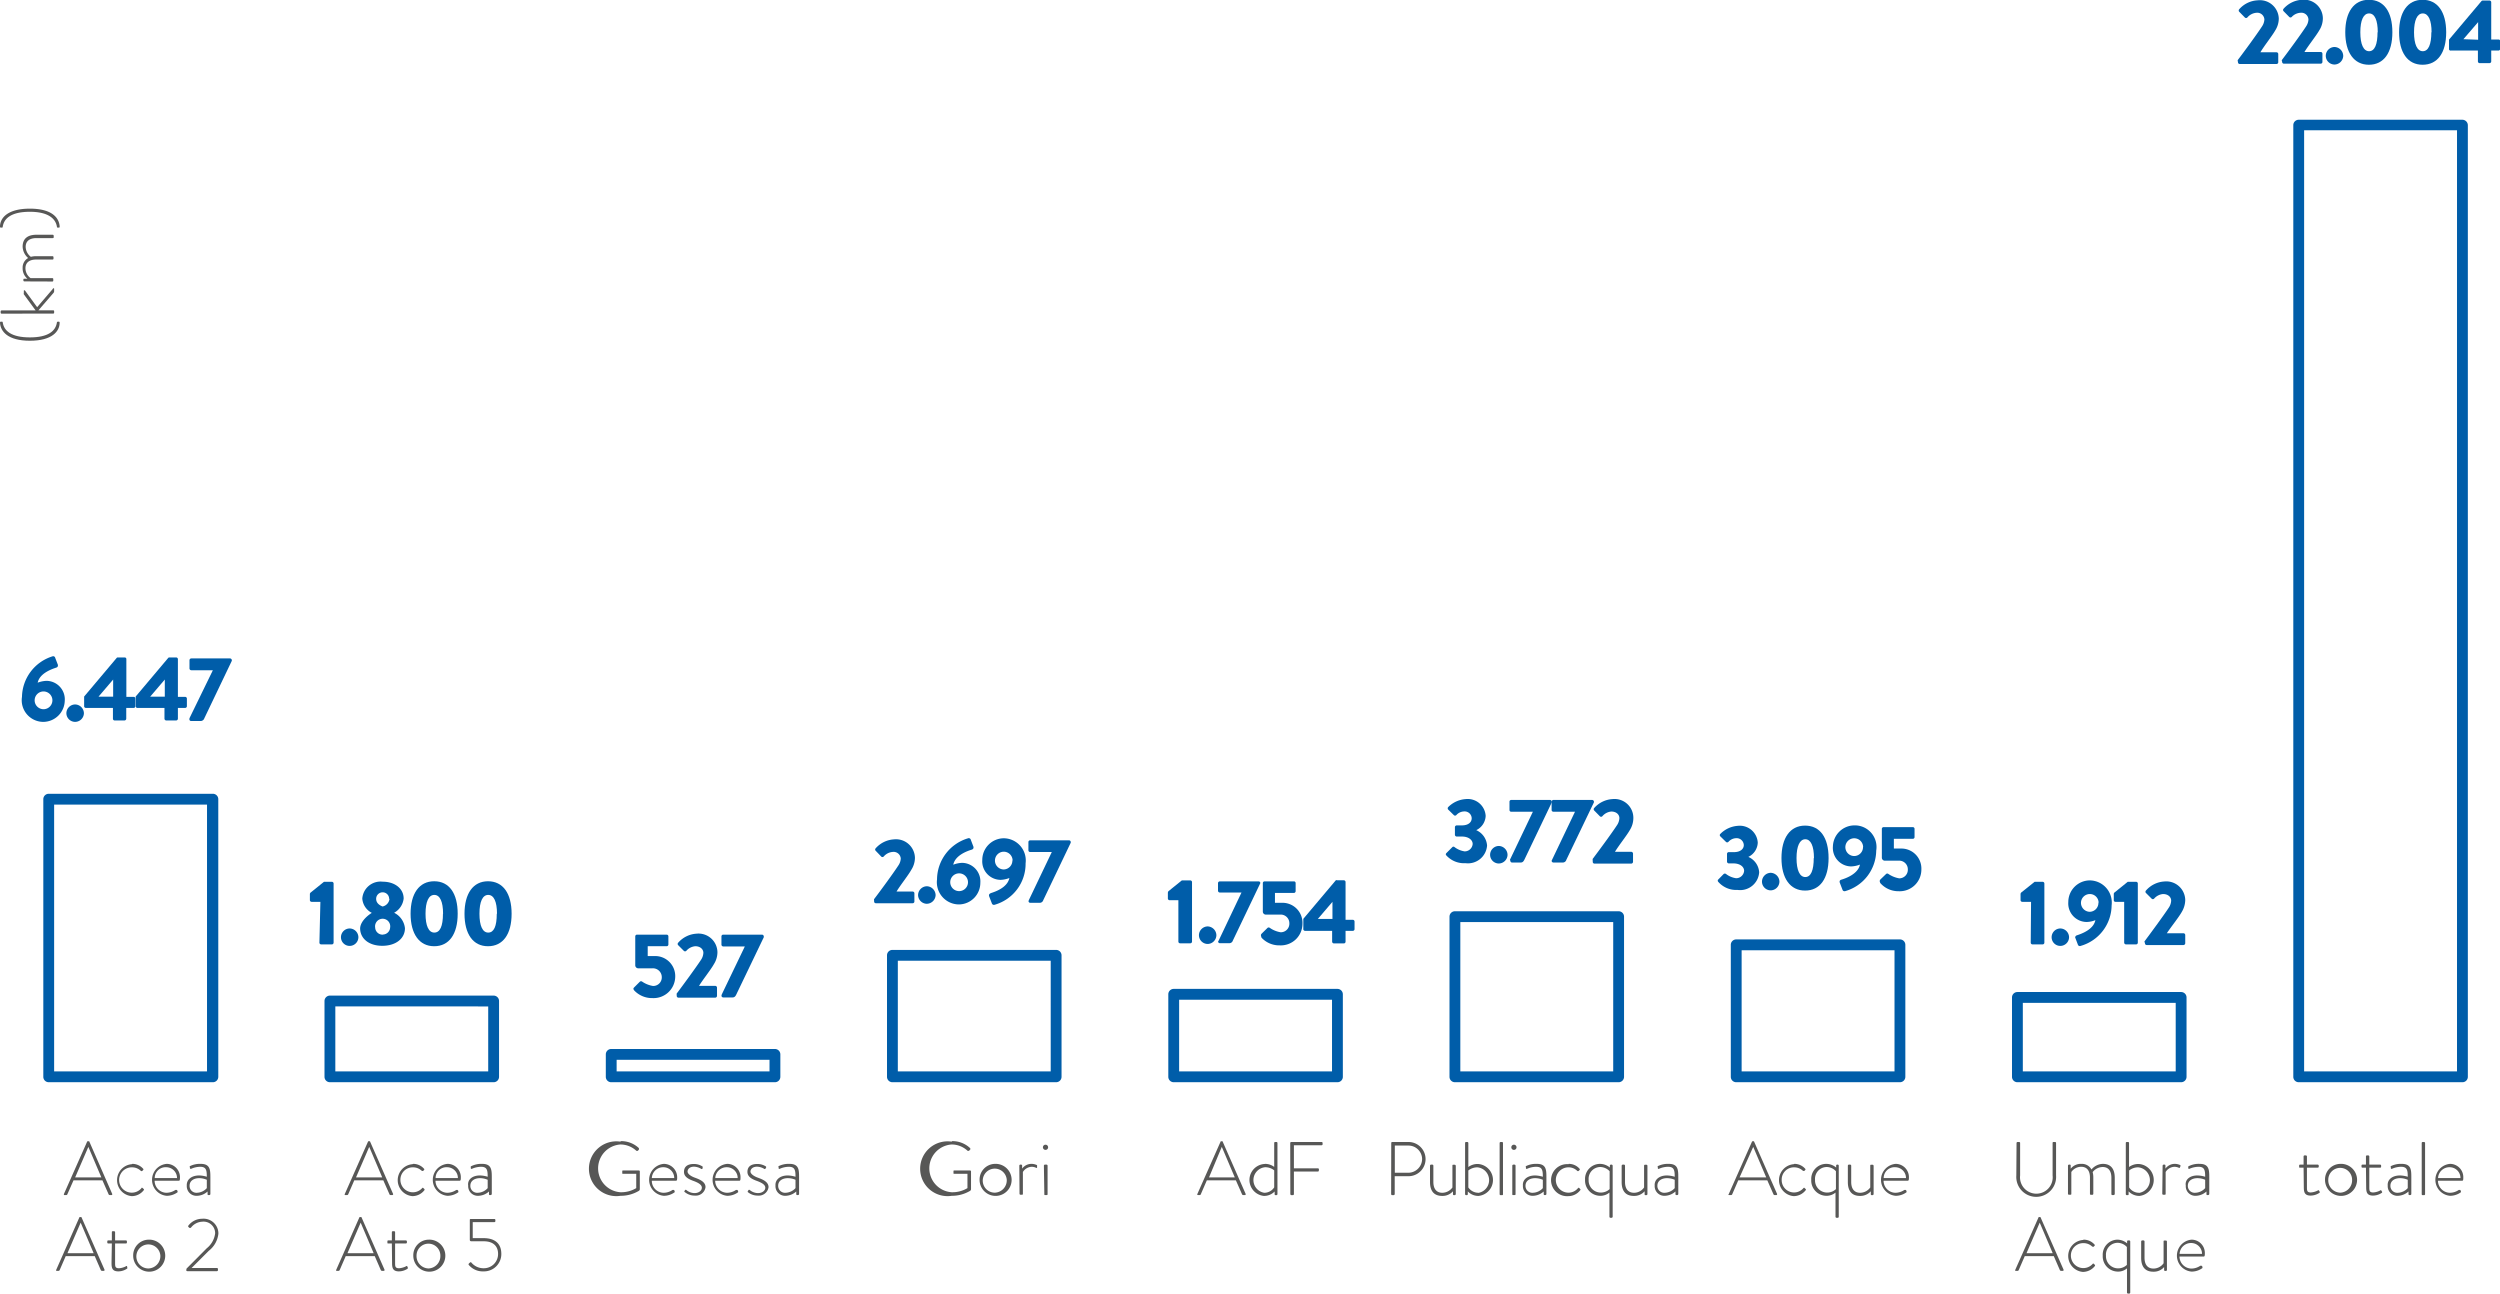
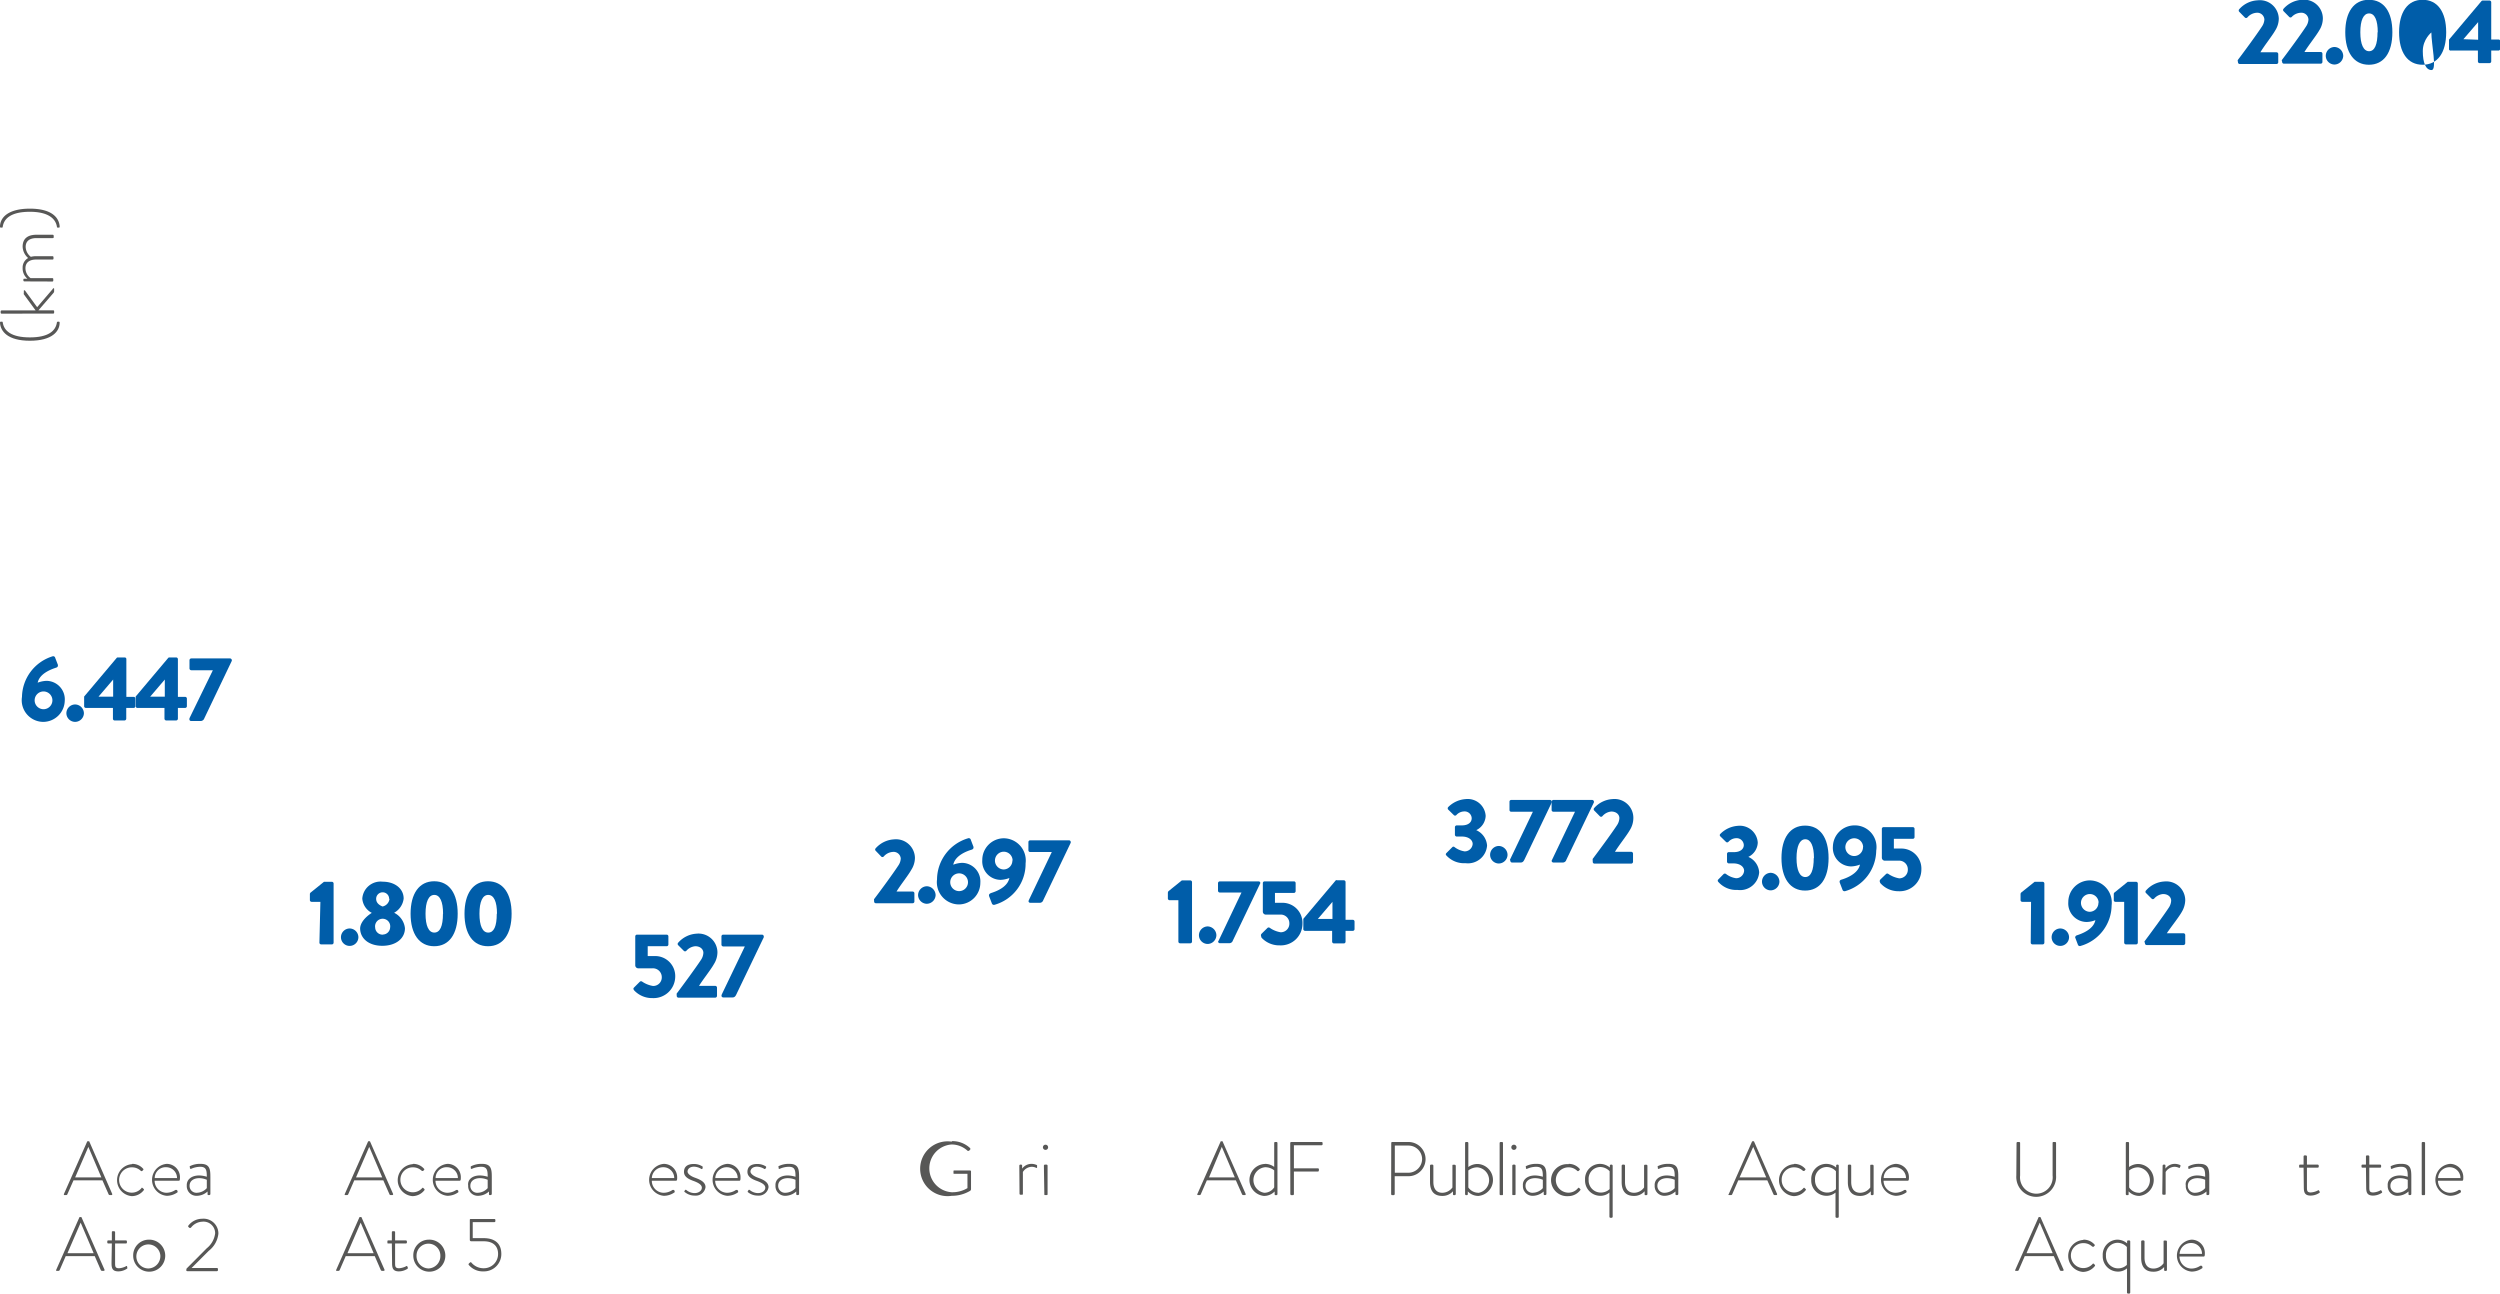
<svg xmlns="http://www.w3.org/2000/svg" viewBox="0 0 230.89 119.47">
  <defs>
    <style>.cls-1{isolation:isolate;}.cls-2{fill:#005da9;}.cls-3{fill:#575756;}</style>
  </defs>
  <title>Risorsa 1</title>
  <g id="Livello_2" data-name="Livello 2">
    <g id="Livello_1-2" data-name="Livello 1">
      <g class="cls-1">
        <path class="cls-2" d="M246.18,58.06a.19.19,0,0,1,.26.14l.25.65c0,.1,0,.2-.16.25-.4.13-1.53.52-1.71,1.39a2.55,2.55,0,0,1,.81-.17,1.71,1.71,0,0,1,1.69,1.85,2,2,0,0,1-1.95,1.94,2,2,0,0,1-2-2.31A4,4,0,0,1,246.18,58.06Zm-.82,4.88a.82.82,0,0,0,0-1.64.82.82,0,0,0,0,1.64Z" transform="translate(-241.34 2.56)" />
        <path class="cls-2" d="M248.27,62.5a.83.83,0,0,1,.82.81.82.82,0,0,1-.82.8.81.81,0,0,1-.8-.8A.82.82,0,0,1,248.27,62.5Z" transform="translate(-241.34 2.56)" />
        <path class="cls-2" d="M249.11,62.67v-.9l3-3.56a.14.14,0,0,1,.13-.05h.61a.15.15,0,0,1,.16.16V61.8h.67a.15.15,0,0,1,.16.16v.7a.15.15,0,0,1-.16.16H253v1a.17.17,0,0,1-.16.16h-.91a.16.16,0,0,1-.16-.16v-1h-2.49A.16.16,0,0,1,249.11,62.67Zm2.68-.89V60.2l-1.35,1.58Z" transform="translate(-241.34 2.56)" />
        <path class="cls-2" d="M253.87,62.67v-.9l3-3.56a.14.14,0,0,1,.13-.05h.61a.16.16,0,0,1,.16.16V61.8h.67a.16.16,0,0,1,.16.16v.7a.16.16,0,0,1-.16.16h-.67v1a.17.17,0,0,1-.16.16h-.91a.17.17,0,0,1-.17-.16v-1H254A.16.16,0,0,1,253.87,62.67Zm2.69-.89V60.2l-1.35,1.58Z" transform="translate(-241.34 2.56)" />
        <path class="cls-2" d="M258.84,63.77,261,59.34h-2a.17.17,0,0,1-.16-.16v-.77a.17.17,0,0,1,.16-.16h3.59a.17.17,0,0,1,.16.16v.06l-2.54,5.31a.36.36,0,0,1-.35.25H259a.16.16,0,0,1-.17-.16Z" transform="translate(-241.34 2.56)" />
        <path class="cls-2" d="M270.93,80.73h-.81a.16.16,0,0,1-.16-.16V80a.2.2,0,0,1,.06-.12l1.24-1H272a.16.16,0,0,1,.15.16v5.46a.16.16,0,0,1-.15.16h-1a.16.16,0,0,1-.16-.16Z" transform="translate(-241.34 2.56)" />
        <path class="cls-2" d="M273.63,83.19a.82.82,0,0,1,.81.81.81.81,0,0,1-.81.8.8.8,0,0,1-.8-.8A.81.81,0,0,1,273.63,83.19Z" transform="translate(-241.34 2.56)" />
        <path class="cls-2" d="M275.68,81.75v0a1.62,1.62,0,0,1-.88-1.32,1.69,1.69,0,0,1,1.89-1.56c1.08,0,1.93.61,1.93,1.56a1.72,1.72,0,0,1-.88,1.31v0a1.8,1.8,0,0,1,1,1.43c0,.93-.82,1.62-2.09,1.62s-2.05-.69-2.05-1.62C274.64,82.43,275.51,81.85,275.68,81.75Zm1,2a.68.68,0,0,0,.69-.64.7.7,0,1,0-1.38,0A.68.68,0,0,0,276.71,83.76Zm.6-3.3a.6.6,0,0,0-1.2,0c0,.31.19.55.59.71A.8.8,0,0,0,277.31,80.46Z" transform="translate(-241.34 2.56)" />
        <path class="cls-2" d="M279.26,81.83c0-1.86.79-3,2.18-3s2.17,1.12,2.17,3-.79,3-2.17,3S279.26,83.69,279.26,81.83Zm3,0c0-1.12-.29-1.74-.81-1.74s-.81.62-.81,1.74.29,1.74.81,1.74S282.25,83,282.25,81.83Z" transform="translate(-241.34 2.56)" />
        <path class="cls-2" d="M284.24,81.83c0-1.86.79-3,2.17-3s2.18,1.12,2.18,3-.79,3-2.18,3S284.24,83.69,284.24,81.83Zm3,0c0-1.12-.29-1.74-.81-1.74s-.81.62-.81,1.74.29,1.74.81,1.74S287.22,83,287.22,81.83Z" transform="translate(-241.34 2.56)" />
        <path class="cls-2" d="M299.91,88.63l.53-.53a.17.17,0,0,1,.21,0,2.46,2.46,0,0,0,1,.4.79.79,0,0,0,.81-.8.82.82,0,0,0-.88-.83h-1.31a.28.28,0,0,1-.26-.3V83.92a.16.16,0,0,1,.16-.16h2.74a.16.16,0,0,1,.16.16v.75a.16.16,0,0,1-.16.16h-1.75v.91h.6a1.85,1.85,0,0,1,1.94,1.94,2,2,0,0,1-2.1,1.94,2.26,2.26,0,0,1-1.68-.7C299.82,88.79,299.81,88.73,299.91,88.63Z" transform="translate(-241.34 2.56)" />
        <path class="cls-2" d="M303.83,89.21c.49-.65,1.75-2.36,2.25-3.12a1.26,1.26,0,0,0,.22-.65c0-.32-.27-.61-.75-.61a1.23,1.23,0,0,0-.82.42.16.16,0,0,1-.24,0l-.52-.52a.16.16,0,0,1,0-.22,2.44,2.44,0,0,1,1.7-.84,1.75,1.75,0,0,1,1.93,1.72,2.08,2.08,0,0,1-.33,1.1c-.27.49-1,1.4-1.37,2h1.5a.17.17,0,0,1,.16.16v.77a.17.17,0,0,1-.16.16H304a.16.16,0,0,1-.16-.16Z" transform="translate(-241.34 2.56)" />
        <path class="cls-2" d="M308,89.28l2.13-4.43h-2a.17.17,0,0,1-.16-.17v-.76a.16.16,0,0,1,.16-.16h3.58a.17.17,0,0,1,.17.16V84l-2.55,5.31c-.1.21-.22.25-.34.25h-.85a.17.17,0,0,1-.17-.16Z" transform="translate(-241.34 2.56)" />
        <path class="cls-2" d="M322.06,80.49c.49-.64,1.75-2.35,2.25-3.12a1.23,1.23,0,0,0,.22-.64.66.66,0,0,0-.74-.61,1.21,1.21,0,0,0-.83.42.16.16,0,0,1-.24,0l-.51-.53a.16.16,0,0,1,0-.22,2.45,2.45,0,0,1,1.7-.83,1.75,1.75,0,0,1,1.93,1.72,2.09,2.09,0,0,1-.34,1.1c-.27.49-1,1.4-1.36,2h1.49a.16.16,0,0,1,.16.16v.76a.16.16,0,0,1-.16.16h-3.4a.16.16,0,0,1-.16-.16Z" transform="translate(-241.34 2.56)" />
        <path class="cls-2" d="M326.93,79.29a.84.84,0,0,1,.82.82.83.83,0,0,1-.82.8.82.82,0,0,1-.8-.8A.83.83,0,0,1,326.93,79.29Z" transform="translate(-241.34 2.56)" />
        <path class="cls-2" d="M330.75,74.86A.19.19,0,0,1,331,75l.25.66c0,.1,0,.19-.16.25-.4.12-1.53.51-1.71,1.39a2.55,2.55,0,0,1,.8-.17,1.71,1.71,0,0,1,1.7,1.84,2,2,0,0,1-1.95,2,2.05,2.05,0,0,1-2.05-2.31A4,4,0,0,1,330.75,74.86Zm-.83,4.88a.82.82,0,0,0,0-1.64.82.82,0,0,0,0,1.64Z" transform="translate(-241.34 2.56)" />
        <path class="cls-2" d="M332.86,79.92c.39-.12,1.53-.51,1.7-1.39a2.49,2.49,0,0,1-.8.17,1.71,1.71,0,0,1-1.7-1.84,2,2,0,0,1,1.95-2,2.05,2.05,0,0,1,2.05,2.31A3.93,3.93,0,0,1,333.2,81a.2.2,0,0,1-.26-.14l-.25-.65C332.66,80.07,332.69,80,332.86,79.92Zm2-3a.82.82,0,0,0-.81-.82.82.82,0,1,0,0,1.64A.82.82,0,0,0,334.84,76.9Z" transform="translate(-241.34 2.56)" />
        <path class="cls-2" d="M336.36,80.57l2.12-4.44h-2a.16.16,0,0,1-.16-.16v-.76a.16.16,0,0,1,.16-.16h3.59a.16.16,0,0,1,.16.16v.06l-2.54,5.31a.34.34,0,0,1-.35.24h-.84a.16.16,0,0,1-.17-.16Z" transform="translate(-241.34 2.56)" />
        <path class="cls-2" d="M350.17,80.58h-.82a.16.16,0,0,1-.15-.16v-.54a.35.35,0,0,1,.05-.13l1.24-1h.78a.16.16,0,0,1,.16.16V84.4a.16.16,0,0,1-.16.16h-.94a.16.16,0,0,1-.16-.16Z" transform="translate(-241.34 2.56)" />
        <path class="cls-2" d="M352.86,83a.83.83,0,0,1,.82.82.82.82,0,0,1-.82.8.81.81,0,0,1-.79-.8A.82.82,0,0,1,352.86,83Z" transform="translate(-241.34 2.56)" />
        <path class="cls-2" d="M353.89,84.31,356,79.87h-2a.17.17,0,0,1-.17-.16V79a.17.17,0,0,1,.17-.16h3.58a.16.16,0,0,1,.16.16V79l-2.54,5.31a.34.34,0,0,1-.35.24h-.84a.16.16,0,0,1-.17-.16Z" transform="translate(-241.34 2.56)" />
        <path class="cls-2" d="M357.87,83.66l.54-.53a.17.17,0,0,1,.2,0,2.43,2.43,0,0,0,1,.41.79.79,0,0,0,.81-.81.8.8,0,0,0-.88-.82h-1.31a.28.28,0,0,1-.26-.3V79a.16.16,0,0,1,.16-.16h2.74A.16.16,0,0,1,361,79v.74a.17.17,0,0,1-.16.17h-1.75v.91h.6a1.85,1.85,0,0,1,1.94,1.93,2,2,0,0,1-2.1,2,2.22,2.22,0,0,1-1.68-.71C357.78,83.82,357.77,83.76,357.87,83.66Z" transform="translate(-241.34 2.56)" />
        <path class="cls-2" d="M361.71,83.2v-.9l3-3.56a.16.16,0,0,1,.13,0h.61a.16.16,0,0,1,.16.16v3.49h.67a.16.16,0,0,1,.16.15v.71a.16.16,0,0,1-.16.16h-.67v1a.16.16,0,0,1-.16.16h-.91a.17.17,0,0,1-.17-.16v-1h-2.49A.17.17,0,0,1,361.71,83.2Zm2.69-.89V80.73l-1.35,1.58Z" transform="translate(-241.34 2.56)" />
        <path class="cls-2" d="M374.93,76.22l.54-.54a.14.14,0,0,1,.21,0,2.06,2.06,0,0,0,.93.39.74.74,0,0,0,.74-.68c0-.38-.38-.69-1-.69h-.47a.17.17,0,0,1-.17-.16v-.71a.17.17,0,0,1,.17-.16h.47c.6,0,.91-.29.91-.66a.65.65,0,0,0-.68-.63,1,1,0,0,0-.74.34.16.16,0,0,1-.23,0l-.52-.51a.17.17,0,0,1,0-.23,2.52,2.52,0,0,1,1.63-.74,1.66,1.66,0,0,1,1.83,1.55,1.53,1.53,0,0,1-.87,1.32v0a1.68,1.68,0,0,1,1,1.42,1.77,1.77,0,0,1-2,1.63,2.2,2.2,0,0,1-1.8-.76A.17.17,0,0,1,374.93,76.22Z" transform="translate(-241.34 2.56)" />
        <path class="cls-2" d="M379.76,75.57a.83.83,0,0,1,.81.82.82.82,0,0,1-.81.8.81.81,0,0,1-.8-.8A.82.82,0,0,1,379.76,75.57Z" transform="translate(-241.34 2.56)" />
        <path class="cls-2" d="M380.79,76.85l2.12-4.44h-2a.16.16,0,0,1-.16-.16v-.77a.16.16,0,0,1,.16-.16h3.59a.17.17,0,0,1,.16.16v.06l-2.54,5.31c-.11.22-.22.25-.35.25H381a.16.16,0,0,1-.17-.16Z" transform="translate(-241.34 2.56)" />
        <path class="cls-2" d="M384.68,76.85l2.12-4.44h-2a.17.17,0,0,1-.16-.16v-.77a.17.17,0,0,1,.16-.16h3.59a.17.17,0,0,1,.16.16v.06L386,76.85a.34.34,0,0,1-.35.25h-.84a.17.17,0,0,1-.17-.16Z" transform="translate(-241.34 2.56)" />
        <path class="cls-2" d="M388.43,76.77c.49-.65,1.75-2.35,2.25-3.12a1.26,1.26,0,0,0,.22-.65c0-.32-.27-.61-.75-.61a1.22,1.22,0,0,0-.82.43.16.16,0,0,1-.24,0l-.52-.53a.16.16,0,0,1,0-.22,2.45,2.45,0,0,1,1.7-.83A1.74,1.74,0,0,1,392.19,73a2.11,2.11,0,0,1-.33,1.11c-.27.48-1,1.39-1.37,2H392a.17.17,0,0,1,.16.17v.76a.17.17,0,0,1-.16.16h-3.4a.16.16,0,0,1-.16-.16Z" transform="translate(-241.34 2.56)" />
        <path class="cls-2" d="M400,78.7l.53-.54a.17.17,0,0,1,.22,0,2,2,0,0,0,.93.39.74.74,0,0,0,.74-.68c0-.38-.38-.69-1-.69H401a.17.17,0,0,1-.16-.16V76.3a.16.16,0,0,1,.16-.16h.48c.59,0,.91-.29.91-.65a.66.66,0,0,0-.68-.64,1,1,0,0,0-.74.34.16.16,0,0,1-.23,0l-.52-.51a.15.15,0,0,1,0-.22,2.51,2.51,0,0,1,1.63-.75,1.66,1.66,0,0,1,1.83,1.55,1.53,1.53,0,0,1-.87,1.32v0a1.67,1.67,0,0,1,1,1.42,1.76,1.76,0,0,1-2,1.63,2.2,2.2,0,0,1-1.79-.76A.17.17,0,0,1,400,78.7Z" transform="translate(-241.34 2.56)" />
        <path class="cls-2" d="M404.87,78.05a.83.83,0,0,1,.81.82.82.82,0,0,1-.81.8.81.81,0,0,1-.8-.8A.82.82,0,0,1,404.87,78.05Z" transform="translate(-241.34 2.56)" />
        <path class="cls-2" d="M405.87,76.69c0-1.86.79-3,2.18-3s2.17,1.11,2.17,3-.79,3-2.17,3S405.87,78.56,405.87,76.69Zm3,0c0-1.11-.29-1.74-.8-1.74s-.81.63-.81,1.74.29,1.75.81,1.75S408.85,77.82,408.85,76.69Z" transform="translate(-241.34 2.56)" />
        <path class="cls-2" d="M411.41,78.68c.4-.12,1.53-.52,1.71-1.39a2.55,2.55,0,0,1-.81.17,1.71,1.71,0,0,1-1.69-1.85,2,2,0,0,1,1.95-1.94A2,2,0,0,1,414.62,76a3.94,3.94,0,0,1-2.86,3.74.2.2,0,0,1-.26-.14l-.25-.65C411.22,78.83,411.24,78.73,411.41,78.68Zm2-3a.82.82,0,1,0-.82.82A.82.82,0,0,0,413.4,75.66Z" transform="translate(-241.34 2.56)" />
        <path class="cls-2" d="M415,78.67l.54-.52a.17.17,0,0,1,.2,0,2.49,2.49,0,0,0,1,.41.79.79,0,0,0,.8-.81.8.8,0,0,0-.87-.82H415.4a.28.28,0,0,1-.26-.3V74a.16.16,0,0,1,.16-.17H418a.16.16,0,0,1,.16.17v.74a.16.16,0,0,1-.16.17h-1.75v.9h.61a1.85,1.85,0,0,1,1.93,1.94,2,2,0,0,1-2.1,2A2.22,2.22,0,0,1,415,79C414.93,78.84,414.92,78.78,415,78.67Z" transform="translate(-241.34 2.56)" />
        <path class="cls-2" d="M428.92,80.73h-.81a.16.16,0,0,1-.16-.16V80a.26.26,0,0,1,.05-.12l1.25-1H430a.16.16,0,0,1,.15.16v5.46a.16.16,0,0,1-.15.16h-.95a.16.16,0,0,1-.16-.16Z" transform="translate(-241.34 2.56)" />
        <path class="cls-2" d="M431.62,83.19a.82.82,0,0,1,.81.81.81.81,0,0,1-.81.8.8.8,0,0,1-.8-.8A.81.81,0,0,1,431.62,83.19Z" transform="translate(-241.34 2.56)" />
        <path class="cls-2" d="M433.16,83.82c.39-.13,1.53-.52,1.7-1.4a2.25,2.25,0,0,1-.8.17,1.71,1.71,0,0,1-1.7-1.84,2,2,0,0,1,1.95-2,2.05,2.05,0,0,1,2.05,2.31,3.93,3.93,0,0,1-2.86,3.74.19.19,0,0,1-.26-.13l-.25-.66C433,84,433,83.87,433.16,83.82Zm2-3a.81.81,0,0,0-.81-.81.82.82,0,0,0-.82.81.83.83,0,0,0,.82.83A.82.82,0,0,0,435.14,80.79Z" transform="translate(-241.34 2.56)" />
        <path class="cls-2" d="M437.52,80.73h-.81a.15.15,0,0,1-.15-.16V80a.18.18,0,0,1,.05-.12l1.24-1h.78a.16.16,0,0,1,.15.16v5.46a.16.16,0,0,1-.15.16h-.94a.17.17,0,0,1-.17-.16Z" transform="translate(-241.34 2.56)" />
        <path class="cls-2" d="M439.39,84.39c.49-.65,1.75-2.36,2.25-3.12a1.26,1.26,0,0,0,.22-.65c0-.32-.27-.61-.75-.61a1.23,1.23,0,0,0-.82.42.16.16,0,0,1-.24,0l-.52-.52a.16.16,0,0,1,0-.22,2.44,2.44,0,0,1,1.7-.84,1.75,1.75,0,0,1,1.93,1.72,2.21,2.21,0,0,1-.33,1.11c-.27.48-1,1.39-1.37,1.95H443a.17.17,0,0,1,.16.16v.77a.17.17,0,0,1-.16.16h-3.4a.16.16,0,0,1-.16-.16Z" transform="translate(-241.34 2.56)" />
        <path class="cls-2" d="M448,3c.49-.64,1.75-2.35,2.25-3.12a1.26,1.26,0,0,0,.22-.64.66.66,0,0,0-.74-.62,1.22,1.22,0,0,0-.83.43.16.16,0,0,1-.24,0l-.52-.53a.17.17,0,0,1,0-.22,2.42,2.42,0,0,1,1.7-.83A1.75,1.75,0,0,1,451.8-.83a2.09,2.09,0,0,1-.34,1.1c-.27.48-1,1.39-1.36,2h1.49a.16.16,0,0,1,.16.16v.76a.16.16,0,0,1-.16.16h-3.4a.16.16,0,0,1-.16-.16Z" transform="translate(-241.34 2.56)" />
        <path class="cls-2" d="M452.07,3c.49-.64,1.75-2.35,2.25-3.12a1.26,1.26,0,0,0,.22-.64.66.66,0,0,0-.75-.62A1.2,1.2,0,0,0,453-1a.16.16,0,0,1-.24,0l-.52-.53a.16.16,0,0,1,0-.22,2.45,2.45,0,0,1,1.7-.83,1.74,1.74,0,0,1,1.93,1.72,2.08,2.08,0,0,1-.33,1.1c-.27.48-1,1.39-1.37,2h1.5a.16.16,0,0,1,.16.16v.76a.16.16,0,0,1-.16.16h-3.4a.16.16,0,0,1-.16-.16Z" transform="translate(-241.34 2.56)" />
        <path class="cls-2" d="M456.94,1.78a.83.83,0,0,1,.81.82.82.82,0,0,1-.81.8.81.81,0,0,1-.8-.8A.82.82,0,0,1,456.94,1.78Z" transform="translate(-241.34 2.56)" />
        <path class="cls-2" d="M457.94.42c0-1.86.79-3,2.18-3s2.17,1.11,2.17,3-.79,3-2.17,3S457.94,2.28,457.94.42Zm3,0c0-1.11-.28-1.74-.8-1.74s-.81.63-.81,1.74.29,1.75.81,1.75S460.92,1.54,460.92.42Z" transform="translate(-241.34 2.56)" />
-         <path class="cls-2" d="M462.91.42c0-1.86.79-3,2.17-3s2.18,1.11,2.18,3-.79,3-2.18,3S462.91,2.28,462.91.42Zm3,0c0-1.11-.29-1.74-.81-1.74s-.81.63-.81,1.74.29,1.75.81,1.75S465.89,1.54,465.89.42Z" transform="translate(-241.34 2.56)" />
+         <path class="cls-2" d="M462.91.42c0-1.86.79-3,2.17-3s2.18,1.11,2.18,3-.79,3-2.18,3S462.91,2.28,462.91.42Zm3,0s-.81.63-.81,1.74.29,1.75.81,1.75S465.89,1.54,465.89.42Z" transform="translate(-241.34 2.56)" />
        <path class="cls-2" d="M467.52,2v-.9l3-3.56a.15.15,0,0,1,.12-.05h.62a.16.16,0,0,1,.16.16V1.09h.67a.15.15,0,0,1,.16.15v.7a.17.17,0,0,1-.16.17h-.67v1a.16.16,0,0,1-.16.16h-.91a.16.16,0,0,1-.16-.16v-1h-2.49A.16.16,0,0,1,467.52,2Zm2.69-.89V-.52l-1.36,1.58Z" transform="translate(-241.34 2.56)" />
        <path class="cls-3" d="M247.24,107.72l2.16-4.87a.09.09,0,0,1,.08,0h0a.11.11,0,0,1,.1,0l2.13,4.87s0,.09-.06.09h-.18a.11.11,0,0,1-.1-.07l-.57-1.29h-2.67l-.57,1.29a.1.1,0,0,1-.09.07h-.2S247.22,107.78,247.24,107.72Zm3.46-1.54-1.2-2.82h0l-1.22,2.82Z" transform="translate(-241.34 2.56)" />
        <path class="cls-3" d="M253.56,104.93a1.33,1.33,0,0,1,1,.45.08.08,0,0,1,0,.12l-.07.07a.1.1,0,0,1-.15,0,1.16,1.16,0,0,0-.81-.32,1.17,1.17,0,1,0,.87,1.93c0-.06.09-.06.13,0l.08.07a.08.08,0,0,1,0,.12,1.4,1.4,0,0,1-1.1.54,1.48,1.48,0,0,1,0-2.95Z" transform="translate(-241.34 2.56)" />
        <path class="cls-3" d="M256.69,104.93a1.23,1.23,0,0,1,1.27,1.29c0,.11,0,.27-.1.27h-2.24a1.11,1.11,0,0,0,1.09,1.11,1.53,1.53,0,0,0,.83-.26c.06,0,.09,0,.13,0l.07.09s0,.07,0,.12a1.69,1.69,0,0,1-1,.33,1.48,1.48,0,0,1,0-2.95Zm1,1.31a1,1,0,0,0-1-1,1,1,0,0,0-1.06,1Z" transform="translate(-241.34 2.56)" />
        <path class="cls-3" d="M259.74,106a2.55,2.55,0,0,1,.7.12c0-.61-.06-.92-.61-.92a2.06,2.06,0,0,0-.84.19c-.06,0-.09,0-.11-.06l0-.08a.08.08,0,0,1,0-.11,2.09,2.09,0,0,1,1-.21c.85,0,.89.52.89,1.23v1.55a.1.1,0,0,1-.09.1h-.09c-.05,0-.07,0-.08-.08l0-.25a1.49,1.49,0,0,1-1,.4.89.89,0,0,1-.92-.94C258.56,106.4,259,106,259.74,106Zm-.23,1.6a1.28,1.28,0,0,0,.93-.43v-.77a1.82,1.82,0,0,0-.7-.15c-.53,0-.89.27-.89.69A.63.63,0,0,0,259.51,107.6Z" transform="translate(-241.34 2.56)" />
        <path class="cls-3" d="M246.53,114.72l2.15-4.87a.11.11,0,0,1,.09,0h0a.1.1,0,0,1,.09,0l2.14,4.87s0,.09-.07.09h-.18a.13.13,0,0,1-.1-.07l-.56-1.29h-2.68l-.56,1.29a.11.11,0,0,1-.1.07h-.19C246.53,114.81,246.51,114.78,246.53,114.72Zm3.46-1.54-1.2-2.82h0l-1.22,2.82Z" transform="translate(-241.34 2.56)" />
        <path class="cls-3" d="M251.67,112.28h-.33a.08.08,0,0,1-.09-.09v-.12a.08.08,0,0,1,.09-.07h.33v-.76a.08.08,0,0,1,.09-.09h.12a.1.1,0,0,1,.09.09V112h1a.09.09,0,0,1,.09.1v.09a.08.08,0,0,1-.09.09h-1v1.78c0,.33,0,.51.36.51a1.59,1.59,0,0,0,.64-.18.07.07,0,0,1,.11,0l0,.09a.08.08,0,0,1,0,.12,1.43,1.43,0,0,1-.81.26c-.59,0-.63-.35-.63-.8Z" transform="translate(-241.34 2.56)" />
        <path class="cls-3" d="M255.05,111.93a1.48,1.48,0,1,1-1.41,1.47A1.45,1.45,0,0,1,255.05,111.93Zm0,2.66a1.14,1.14,0,0,0,1.1-1.19,1.11,1.11,0,1,0-1.1,1.19Z" transform="translate(-241.34 2.56)" />
        <path class="cls-3" d="M258.57,114.6l1.86-1.87a2.1,2.1,0,0,0,.78-1.38,1.07,1.07,0,0,0-1.18-1.08,1.39,1.39,0,0,0-1.06.56c-.05,0-.09.06-.14,0l-.09-.07s-.05-.08,0-.13A1.6,1.6,0,0,1,260,110a1.37,1.37,0,0,1,1.51,1.37,2.3,2.3,0,0,1-.89,1.59l-1.59,1.59h2.35a.09.09,0,0,1,.09.09v.1a.1.1,0,0,1-.09.1h-2.74a.1.1,0,0,1-.1-.09Z" transform="translate(-241.34 2.56)" />
        <path class="cls-3" d="M246.69,27.15h.1s.06,0,.06.09c0,.8-.7,1.67-2.75,1.67s-2.72-.87-2.76-1.67c0,0,0-.09.06-.09h.1c.05,0,.09,0,.09.05.11.82.83,1.4,2.51,1.4s2.39-.58,2.5-1.4C246.6,27.17,246.64,27.14,246.69,27.15Z" transform="translate(-241.34 2.56)" />
        <path class="cls-3" d="M241.49,26.41a.09.09,0,0,1-.09-.09V26.2a.09.09,0,0,1,.09-.09h3.14l-1.09-1.49a.19.19,0,0,1,0-.11V24.3c0-.07.09-.07.13,0l1.1,1.51,1.45-1.69a.06.06,0,0,1,.12,0v.22a.24.24,0,0,1-.05.14l-1.4,1.62h1.36a.08.08,0,0,1,.09.09v.13a.08.08,0,0,1-.09.08Z" transform="translate(-241.34 2.56)" />
        <path class="cls-3" d="M243.59,23.43a.09.09,0,0,1-.09-.09v-.09a.07.07,0,0,1,.07-.07l.3,0a1.25,1.25,0,0,1-.44-1,1,1,0,0,1,.51-.91,1.45,1.45,0,0,1-.51-1.05c0-.77.5-1.1,1.28-1.1h1.5a.1.1,0,0,1,.09.1v.14s0,.07-.09.07h-1.5c-.64,0-1,.28-1,.81a1.2,1.2,0,0,0,.48.92,1.85,1.85,0,0,1,.5-.06h1.5a.09.09,0,0,1,.09.09v.13a.08.08,0,0,1-.09.09h-1.5c-.64,0-1,.28-1,.81a1.13,1.13,0,0,0,.48.91h2a.08.08,0,0,1,.09.09v.14a.08.08,0,0,1-.09.08Z" transform="translate(-241.34 2.56)" />
        <path class="cls-3" d="M244.1,17c-1.68,0-2.4.58-2.51,1.4a.07.07,0,0,1-.09.06h-.1s-.06,0-.06-.09c0-.8.7-1.66,2.76-1.66s2.71.86,2.75,1.66q0,.09-.06.09h-.1a.07.07,0,0,1-.09-.06C246.49,17.62,245.77,17,244.1,17Z" transform="translate(-241.34 2.56)" />
        <path class="cls-3" d="M273.18,107.72l2.16-4.87a.08.08,0,0,1,.08,0h0a.09.09,0,0,1,.09,0l2.14,4.87s0,.09-.07.09h-.18a.1.1,0,0,1-.09-.07l-.57-1.29h-2.68l-.56,1.29a.11.11,0,0,1-.1.07h-.19C273.18,107.81,273.16,107.78,273.18,107.72Zm3.46-1.54-1.2-2.82h0l-1.22,2.82Z" transform="translate(-241.34 2.56)" />
        <path class="cls-3" d="M279.5,104.93a1.33,1.33,0,0,1,1,.45.08.08,0,0,1,0,.12l-.07.07c-.05.05-.1,0-.14,0a1.16,1.16,0,0,0-.81-.32,1.14,1.14,0,0,0-1.16,1.16,1.15,1.15,0,0,0,2,.77c.05-.06.09-.06.13,0l.08.07s.05.07,0,.12a1.41,1.41,0,0,1-1.1.54,1.48,1.48,0,0,1,0-2.95Z" transform="translate(-241.34 2.56)" />
        <path class="cls-3" d="M282.63,104.93a1.23,1.23,0,0,1,1.27,1.29c0,.11,0,.27-.11.27h-2.23a1.11,1.11,0,0,0,1.09,1.11,1.53,1.53,0,0,0,.83-.26c.06,0,.09,0,.12,0l.07.09s0,.07,0,.12a1.72,1.72,0,0,1-1,.33,1.48,1.48,0,0,1,0-2.95Zm1,1.31a1,1,0,0,0-1-1,1,1,0,0,0-1.06,1Z" transform="translate(-241.34 2.56)" />
        <path class="cls-3" d="M285.67,106a2.65,2.65,0,0,1,.71.12c0-.61-.06-.92-.61-.92a2.13,2.13,0,0,0-.85.19.07.07,0,0,1-.1-.06l0-.08a.08.08,0,0,1,.05-.11,2.09,2.09,0,0,1,1-.21c.85,0,.89.52.89,1.23v1.55a.11.11,0,0,1-.1.1h-.08c-.05,0-.07,0-.08-.08l0-.25a1.51,1.51,0,0,1-1,.4.89.89,0,0,1-.92-.94C284.5,106.4,284.94,106,285.67,106Zm-.22,1.6a1.28,1.28,0,0,0,.93-.43v-.77a1.84,1.84,0,0,0-.71-.15c-.53,0-.89.27-.89.69A.63.63,0,0,0,285.45,107.6Z" transform="translate(-241.34 2.56)" />
        <path class="cls-3" d="M272.39,114.72l2.15-4.87a.11.11,0,0,1,.09,0h0a.09.09,0,0,1,.09,0l2.14,4.87s0,.09-.07.09h-.18a.13.13,0,0,1-.1-.07l-.56-1.29h-2.68l-.56,1.29a.11.11,0,0,1-.1.07h-.19C272.39,114.81,272.37,114.78,272.39,114.72Zm3.46-1.54-1.2-2.82h0l-1.22,2.82Z" transform="translate(-241.34 2.56)" />
        <path class="cls-3" d="M277.53,112.28h-.33c-.07,0-.08,0-.08-.09v-.12a.07.07,0,0,1,.08-.07h.33v-.76a.09.09,0,0,1,.09-.09h.12a.09.09,0,0,1,.09.09V112h1a.1.1,0,0,1,.09.1v.09a.09.09,0,0,1-.09.09h-1v1.78c0,.33,0,.51.37.51a1.7,1.7,0,0,0,.64-.18.07.07,0,0,1,.11,0l.05.09s0,.09,0,.12a1.47,1.47,0,0,1-.82.26c-.58,0-.63-.35-.63-.8Z" transform="translate(-241.34 2.56)" />
        <path class="cls-3" d="M280.91,111.93a1.48,1.48,0,1,1-1.4,1.47A1.44,1.44,0,0,1,280.91,111.93Zm0,2.66a1.14,1.14,0,0,0,1.1-1.19,1.1,1.1,0,1,0-2.2,0A1.14,1.14,0,0,0,280.91,114.59Z" transform="translate(-241.34 2.56)" />
        <path class="cls-3" d="M284.65,114.13s.06-.06.1-.09a.08.08,0,0,1,.12,0,1.45,1.45,0,0,0,1.15.53,1.31,1.31,0,0,0,1.32-1.33c0-.7-.44-1.16-1.32-1.16h-1.16a.13.13,0,0,1-.13-.14v-1.83a.08.08,0,0,1,.09-.09H287a.09.09,0,0,1,.09.09v.11a.09.09,0,0,1-.09.09h-2v1.48h1c1.08,0,1.64.53,1.64,1.45a1.6,1.6,0,0,1-1.64,1.62,1.68,1.68,0,0,1-1.36-.59C284.6,114.22,284.6,114.19,284.65,114.13Z" transform="translate(-241.34 2.56)" />
-         <path class="cls-3" d="M298.66,102.83a2.38,2.38,0,0,1,1.69.65s0,.1,0,.13l-.11.12s-.08,0-.12,0a2.17,2.17,0,0,0-1.48-.59,2.21,2.21,0,0,0,0,4.41,2.7,2.7,0,0,0,1.46-.38v-1.32h-1.2c-.08,0-.09,0-.09-.09v-.14c0-.06,0-.08.09-.08h1.44a.09.09,0,0,1,.09.08v1.63a.19.19,0,0,1-.1.18,3.28,3.28,0,0,1-1.68.45,2.53,2.53,0,1,1,0-5Z" transform="translate(-241.34 2.56)" />
        <path class="cls-3" d="M302.61,104.93a1.24,1.24,0,0,1,1.27,1.29c0,.11,0,.27-.11.27h-2.23a1.1,1.1,0,0,0,1.09,1.11,1.47,1.47,0,0,0,.82-.26c.07,0,.1,0,.13,0l.07.09s0,.07,0,.12a1.69,1.69,0,0,1-1,.33,1.48,1.48,0,0,1,0-2.95Zm1,1.31a1,1,0,0,0-1-1,1.05,1.05,0,0,0-1.07,1Z" transform="translate(-241.34 2.56)" />
        <path class="cls-3" d="M304.54,107.46l.07-.11a.08.08,0,0,1,.12,0,1.22,1.22,0,0,0,.75.28c.4,0,.68-.23.68-.5s-.32-.46-.79-.63-.86-.39-.86-.83.27-.73.92-.73a1.48,1.48,0,0,1,.79.23.1.1,0,0,1,0,.13l0,.08a.1.1,0,0,1-.14,0,1.33,1.33,0,0,0-.64-.19c-.44,0-.6.26-.6.45s.25.41.66.56,1,.37,1,.88a.91.91,0,0,1-1,.78,1.4,1.4,0,0,1-.91-.32A.08.08,0,0,1,304.54,107.46Z" transform="translate(-241.34 2.56)" />
        <path class="cls-3" d="M308.47,104.93a1.23,1.23,0,0,1,1.26,1.29c0,.11,0,.27-.1.27h-2.24a1.12,1.12,0,0,0,1.1,1.11,1.47,1.47,0,0,0,.82-.26c.07,0,.09,0,.13,0l.07.09s0,.07,0,.12a1.69,1.69,0,0,1-1,.33,1.48,1.48,0,0,1,0-2.95Zm1,1.31a1,1,0,0,0-1-1,1.05,1.05,0,0,0-1.07,1Z" transform="translate(-241.34 2.56)" />
        <path class="cls-3" d="M310.4,107.46l.07-.11a.08.08,0,0,1,.12,0,1.22,1.22,0,0,0,.75.28c.4,0,.68-.23.68-.5s-.32-.46-.79-.63-.86-.39-.86-.83.27-.73.92-.73a1.48,1.48,0,0,1,.79.23.11.11,0,0,1,0,.13l-.05.08a.09.09,0,0,1-.13,0,1.33,1.33,0,0,0-.64-.19c-.44,0-.61.26-.61.45s.26.41.67.56,1,.37,1,.88a.91.91,0,0,1-1,.78,1.4,1.4,0,0,1-.91-.32A.08.08,0,0,1,310.4,107.46Z" transform="translate(-241.34 2.56)" />
        <path class="cls-3" d="M314.1,106a2.74,2.74,0,0,1,.71.12c0-.61-.06-.92-.62-.92a2.06,2.06,0,0,0-.84.19.07.07,0,0,1-.1-.06l0-.08a.09.09,0,0,1,0-.11,2.09,2.09,0,0,1,1-.21c.86,0,.89.52.89,1.23v1.55a.1.1,0,0,1-.09.1h-.08c-.05,0-.07,0-.09-.08l0-.25a1.54,1.54,0,0,1-1,.4.89.89,0,0,1-.92-.94C312.92,106.4,313.37,106,314.1,106Zm-.22,1.6a1.3,1.3,0,0,0,.93-.43v-.77a1.84,1.84,0,0,0-.71-.15c-.53,0-.89.27-.89.69A.63.63,0,0,0,313.88,107.6Z" transform="translate(-241.34 2.56)" />
        <path class="cls-3" d="M329.25,102.83a2.38,2.38,0,0,1,1.69.65s.05.1,0,.13l-.11.12s-.08,0-.12,0a2.17,2.17,0,0,0-1.48-.59,2.21,2.21,0,0,0,0,4.41,2.7,2.7,0,0,0,1.46-.38v-1.32h-1.2c-.08,0-.09,0-.09-.09v-.14c0-.06,0-.08.09-.08h1.44a.09.09,0,0,1,.09.08v1.63a.19.19,0,0,1-.1.18,3.28,3.28,0,0,1-1.68.45,2.53,2.53,0,1,1,0-5Z" transform="translate(-241.34 2.56)" />
-         <path class="cls-3" d="M333.22,104.93a1.48,1.48,0,1,1-1.41,1.47A1.45,1.45,0,0,1,333.22,104.93Zm0,2.66a1.14,1.14,0,0,0,1.1-1.19,1.11,1.11,0,1,0-1.1,1.19Z" transform="translate(-241.34 2.56)" />
        <path class="cls-3" d="M335.48,105.1a.1.1,0,0,1,.09-.1h.08a.09.09,0,0,1,.09.08l0,.29a1.07,1.07,0,0,1,.87-.44,1.17,1.17,0,0,1,.44.09.09.09,0,0,1,.07.12l0,.14a.08.08,0,0,1-.12,0,.93.93,0,0,0-.36-.08,1,1,0,0,0-.83.48v2c0,.06,0,.1-.09.1h-.14a.09.09,0,0,1-.08-.1Z" transform="translate(-241.34 2.56)" />
        <path class="cls-3" d="M337.66,103.4a.24.24,0,0,1,.48,0,.24.24,0,0,1-.48,0Zm.09,1.7a.1.1,0,0,1,.09-.1H338a.1.1,0,0,1,.09.1v2.61c0,.06,0,.1-.09.1h-.14c-.05,0-.07,0-.07-.1Z" transform="translate(-241.34 2.56)" />
        <path class="cls-3" d="M369.83,103a.09.09,0,0,1,.09-.09h1.5a1.58,1.58,0,1,1,0,3.16h-1.27v1.65a.11.11,0,0,1-.12.1h-.12a.1.1,0,0,1-.09-.1Zm1.58,2.75a1.28,1.28,0,0,0,1.27-1.28,1.26,1.26,0,0,0-1.28-1.23h-1.24v2.51Z" transform="translate(-241.34 2.56)" />
        <path class="cls-3" d="M373.41,105.1a.1.1,0,0,1,.09-.1h.13a.1.1,0,0,1,.09.1v1.5c0,.65.3,1,.83,1a1.17,1.17,0,0,0,.93-.49v-2c0-.06,0-.1.09-.1h.12a.11.11,0,0,1,.1.1v2.61a.11.11,0,0,1-.1.1h-.08a.08.08,0,0,1-.08-.09l0-.27a1.27,1.27,0,0,1-1,.43c-.78,0-1.12-.49-1.12-1.28Z" transform="translate(-241.34 2.56)" />
        <path class="cls-3" d="M376.65,103a.09.09,0,0,1,.09-.09h.12a.1.1,0,0,1,.09.09v2.22a1.43,1.43,0,0,1,.87-.28,1.48,1.48,0,0,1,.08,2.95,1.32,1.32,0,0,1-1-.42l0,.25a.09.09,0,0,1-.09.1h-.07a.1.1,0,0,1-.09-.1Zm1.22,4.61a1.19,1.19,0,0,0-.09-2.36,1.35,1.35,0,0,0-.83.29v1.57A1.13,1.13,0,0,0,377.87,107.6Z" transform="translate(-241.34 2.56)" />
        <path class="cls-3" d="M379.84,103a.1.1,0,0,1,.1-.09h.12a.09.09,0,0,1,.09.09v4.72c0,.06,0,.1-.09.1h-.14a.09.09,0,0,1-.08-.1Z" transform="translate(-241.34 2.56)" />
        <path class="cls-3" d="M380.92,103.4a.24.24,0,1,1,.48,0,.24.24,0,0,1-.48,0Zm.09,1.7a.1.1,0,0,1,.09-.1h.12a.1.1,0,0,1,.09.1v2.61c0,.06,0,.1-.09.1h-.14c-.05,0-.07,0-.07-.1Z" transform="translate(-241.34 2.56)" />
        <path class="cls-3" d="M383.12,106a2.74,2.74,0,0,1,.71.12c0-.61-.06-.92-.62-.92a2.06,2.06,0,0,0-.84.19.07.07,0,0,1-.1-.06l0-.08a.09.09,0,0,1,0-.11,2.09,2.09,0,0,1,1-.21c.86,0,.89.52.89,1.23v1.55a.1.1,0,0,1-.09.1H384c-.05,0-.07,0-.09-.08l0-.25a1.54,1.54,0,0,1-1,.4.89.89,0,0,1-.92-.94C381.94,106.4,382.39,106,383.12,106Zm-.22,1.6a1.3,1.3,0,0,0,.93-.43v-.77a1.84,1.84,0,0,0-.71-.15c-.53,0-.89.27-.89.69A.63.63,0,0,0,382.9,107.6Z" transform="translate(-241.34 2.56)" />
        <path class="cls-3" d="M386.22,104.93a1.31,1.31,0,0,1,1,.45.08.08,0,0,1,0,.12l-.07.07a.1.1,0,0,1-.15,0,1.13,1.13,0,0,0-.8-.32,1.17,1.17,0,0,0,0,2.34,1.13,1.13,0,0,0,.87-.41c.05-.06.09-.06.14,0l.07.07a.08.08,0,0,1,0,.12,1.39,1.39,0,0,1-1.09.54,1.48,1.48,0,1,1,0-2.95Z" transform="translate(-241.34 2.56)" />
        <path class="cls-3" d="M389.1,104.93a1.44,1.44,0,0,1,.92.34l0-.19a.1.1,0,0,1,.1-.08h.07a.11.11,0,0,1,.09.1v4.72a.11.11,0,0,1-.09.09h-.12a.1.1,0,0,1-.09-.09v-2.24a1.27,1.27,0,0,1-.83.3,1.41,1.41,0,0,1-1.42-1.48A1.39,1.39,0,0,1,389.1,104.93Zm.1,2.65a1.18,1.18,0,0,0,.8-.32v-1.65a1.22,1.22,0,0,0-.87-.39,1.09,1.09,0,0,0-1.07,1.18A1.12,1.12,0,0,0,389.2,107.58Z" transform="translate(-241.34 2.56)" />
        <path class="cls-3" d="M391.11,105.1a.11.11,0,0,1,.1-.1h.12a.1.1,0,0,1,.09.1v1.5c0,.65.3,1,.84,1a1.14,1.14,0,0,0,.92-.49v-2a.09.09,0,0,1,.09-.1h.13a.1.1,0,0,1,.09.1v2.61a.1.1,0,0,1-.09.1h-.09c-.05,0-.07,0-.08-.09l0-.27a1.27,1.27,0,0,1-1,.43c-.78,0-1.12-.49-1.12-1.28Z" transform="translate(-241.34 2.56)" />
        <path class="cls-3" d="M395.3,106a2.74,2.74,0,0,1,.71.12c0-.61-.06-.92-.62-.92a2.06,2.06,0,0,0-.84.19.07.07,0,0,1-.1-.06l0-.08a.09.09,0,0,1,0-.11,2.09,2.09,0,0,1,1-.21c.86,0,.89.52.89,1.23v1.55a.1.1,0,0,1-.09.1h-.08c-.05,0-.07,0-.09-.08l0-.25a1.54,1.54,0,0,1-1,.4.89.89,0,0,1-.92-.94C394.12,106.4,394.57,106,395.3,106Zm-.22,1.6a1.3,1.3,0,0,0,.93-.43v-.77a1.84,1.84,0,0,0-.71-.15c-.53,0-.89.27-.89.69A.63.63,0,0,0,395.08,107.6Z" transform="translate(-241.34 2.56)" />
        <path class="cls-3" d="M351.92,107.72l2.16-4.87a.09.09,0,0,1,.08,0h0a.09.09,0,0,1,.09,0l2.14,4.87s0,.09-.06.09h-.18a.11.11,0,0,1-.1-.07l-.57-1.29h-2.68l-.56,1.29a.1.1,0,0,1-.09.07H352C351.92,107.81,351.9,107.78,351.92,107.72Zm3.46-1.54-1.2-2.82h0L353,106.18Z" transform="translate(-241.34 2.56)" />
        <path class="cls-3" d="M358.16,104.93a1.41,1.41,0,0,1,.86.28V103a.09.09,0,0,1,.09-.09h.13a.09.09,0,0,1,.08.09v4.72a.1.1,0,0,1-.09.1h-.07c-.06,0-.09,0-.1-.1l0-.24a1.35,1.35,0,0,1-1,.41,1.48,1.48,0,0,1,.08-2.95Zm-.06,2.67a1.09,1.09,0,0,0,.92-.5v-1.57a1.32,1.32,0,0,0-.83-.29,1.19,1.19,0,0,0-.09,2.36Z" transform="translate(-241.34 2.56)" />
        <path class="cls-3" d="M360.5,103a.1.1,0,0,1,.09-.09h2.81a.09.09,0,0,1,.09.09v.12a.09.09,0,0,1-.09.09h-2.56v2.13h2.22a.1.1,0,0,1,.09.09c0,.08,0,.21-.09.21h-2.22v2.08a.1.1,0,0,1-.11.1h-.13a.11.11,0,0,1-.09-.1Z" transform="translate(-241.34 2.56)" />
        <path class="cls-3" d="M427.58,103a.1.1,0,0,1,.1-.09h.14a.09.09,0,0,1,.09.09v3a1.51,1.51,0,1,0,3,0v-3a.08.08,0,0,1,.09-.09h.14a.09.09,0,0,1,.09.09v3a1.84,1.84,0,1,1-3.67,0Z" transform="translate(-241.34 2.56)" />
-         <path class="cls-3" d="M432.33,105.1a.1.1,0,0,1,.09-.1h.09a.07.07,0,0,1,.07.07l0,.31a1.19,1.19,0,0,1,1-.45,1,1,0,0,1,.92.52,1.41,1.41,0,0,1,1.05-.52c.77,0,1.1.5,1.1,1.29v1.49a.11.11,0,0,1-.1.1h-.14s-.07,0-.07-.1v-1.49c0-.65-.28-1-.81-1a1.2,1.2,0,0,0-.92.47,2,2,0,0,1,.06.51v1.49a.1.1,0,0,1-.09.1h-.13a.09.09,0,0,1-.09-.1v-1.49c0-.65-.29-1-.81-1a1.1,1.1,0,0,0-.91.48v2c0,.06,0,.1-.09.1h-.14a.09.09,0,0,1-.08-.1Z" transform="translate(-241.34 2.56)" />
        <path class="cls-3" d="M437.67,103a.09.09,0,0,1,.09-.09h.12a.09.09,0,0,1,.09.09v2.22a1.46,1.46,0,0,1,.87-.28,1.48,1.48,0,0,1,.09,2.95,1.37,1.37,0,0,1-1-.42l0,.25c0,.07,0,.1-.1.1h-.07a.1.1,0,0,1-.09-.1Zm1.23,4.61a1.19,1.19,0,0,0-.09-2.36,1.32,1.32,0,0,0-.83.29v1.57A1.09,1.09,0,0,0,438.9,107.6Z" transform="translate(-241.34 2.56)" />
        <path class="cls-3" d="M441.07,105.1a.11.11,0,0,1,.09-.1h.09a.08.08,0,0,1,.08.08l0,.29a1.07,1.07,0,0,1,.88-.44,1.16,1.16,0,0,1,.43.09c.06,0,.1.07.08.12l-.06.14a.07.07,0,0,1-.11,0,1.07,1.07,0,0,0-.37-.08,1,1,0,0,0-.83.48v2c0,.06,0,.1-.09.1h-.14a.09.09,0,0,1-.08-.1Z" transform="translate(-241.34 2.56)" />
        <path class="cls-3" d="M444.29,106a2.65,2.65,0,0,1,.71.12c0-.61-.06-.92-.62-.92a2.12,2.12,0,0,0-.84.19.07.07,0,0,1-.1-.06l0-.08a.08.08,0,0,1,.05-.11,2,2,0,0,1,1-.21c.85,0,.89.52.89,1.23v1.55a.11.11,0,0,1-.1.1h-.08c-.05,0-.07,0-.08-.08l0-.25a1.51,1.51,0,0,1-1,.4.88.88,0,0,1-.91-.94C443.12,106.4,443.56,106,444.29,106Zm-.22,1.6a1.28,1.28,0,0,0,.93-.43v-.77a1.84,1.84,0,0,0-.71-.15c-.53,0-.89.27-.89.69A.63.63,0,0,0,444.07,107.6Z" transform="translate(-241.34 2.56)" />
        <path class="cls-3" d="M427.46,114.72l2.16-4.87a.08.08,0,0,1,.08,0h0a.09.09,0,0,1,.09,0l2.14,4.87s0,.09-.07.09h-.18a.13.13,0,0,1-.1-.07l-.56-1.29h-2.68l-.56,1.29a.11.11,0,0,1-.1.07h-.19C427.46,114.81,427.44,114.78,427.46,114.72Zm3.46-1.54-1.2-2.82h0l-1.22,2.82Z" transform="translate(-241.34 2.56)" />
        <path class="cls-3" d="M433.78,111.93a1.33,1.33,0,0,1,1,.45.08.08,0,0,1,0,.12l-.07.07c-.05.05-.1,0-.14,0a1.16,1.16,0,0,0-.81-.32,1.14,1.14,0,0,0-1.16,1.16,1.15,1.15,0,0,0,2,.77c.05-.06.09-.06.13,0l.08.07s.05.07,0,.12a1.43,1.43,0,0,1-1.1.54,1.48,1.48,0,0,1,0-2.95Z" transform="translate(-241.34 2.56)" />
        <path class="cls-3" d="M436.87,111.93a1.39,1.39,0,0,1,.92.34l0-.19a.09.09,0,0,1,.09-.08H438a.1.1,0,0,1,.08.1v4.72a.1.1,0,0,1-.08.09h-.13a.1.1,0,0,1-.09-.09v-2.24a1.24,1.24,0,0,1-.83.3,1.41,1.41,0,0,1-1.41-1.48A1.39,1.39,0,0,1,436.87,111.93Zm.1,2.65a1.16,1.16,0,0,0,.8-.32v-1.65a1.17,1.17,0,0,0-.87-.39,1.09,1.09,0,0,0-1.06,1.18A1.12,1.12,0,0,0,437,114.58Z" transform="translate(-241.34 2.56)" />
        <path class="cls-3" d="M439.09,112.1a.1.1,0,0,1,.09-.1h.13a.1.1,0,0,1,.09.1v1.5c0,.65.3,1,.83,1a1.15,1.15,0,0,0,.93-.49v-2c0-.06,0-.1.09-.1h.13a.1.1,0,0,1,.09.1v2.61a.1.1,0,0,1-.09.1h-.09a.09.09,0,0,1-.08-.09l0-.27a1.27,1.27,0,0,1-1,.43c-.78,0-1.12-.49-1.12-1.28Z" transform="translate(-241.34 2.56)" />
        <path class="cls-3" d="M443.71,111.93a1.23,1.23,0,0,1,1.26,1.29c0,.11,0,.27-.1.27h-2.24a1.12,1.12,0,0,0,1.1,1.11,1.47,1.47,0,0,0,.82-.26c.07,0,.1,0,.13,0l.07.09s0,.07,0,.12a1.69,1.69,0,0,1-1,.33,1.48,1.48,0,0,1,0-2.95Zm1,1.31a1,1,0,0,0-1-1,1.05,1.05,0,0,0-1.07,1Z" transform="translate(-241.34 2.56)" />
        <path class="cls-3" d="M454.09,105.28h-.33c-.07,0-.08,0-.08-.09v-.12a.08.08,0,0,1,.08-.07h.33v-.76a.09.09,0,0,1,.09-.09h.12a.1.1,0,0,1,.1.09V105h1a.1.1,0,0,1,.09.1v.09a.09.09,0,0,1-.09.09h-1v1.78c0,.33,0,.51.36.51a1.64,1.64,0,0,0,.64-.18.07.07,0,0,1,.11,0l.05.09a.08.08,0,0,1,0,.12,1.47,1.47,0,0,1-.82.26c-.58,0-.63-.35-.63-.8Z" transform="translate(-241.34 2.56)" />
-         <path class="cls-3" d="M457.48,104.93a1.48,1.48,0,1,1-1.41,1.47A1.44,1.44,0,0,1,457.48,104.93Zm0,2.66a1.14,1.14,0,0,0,1.09-1.19,1.1,1.1,0,1,0-2.2,0A1.14,1.14,0,0,0,457.48,107.59Z" transform="translate(-241.34 2.56)" />
        <path class="cls-3" d="M459.85,105.28h-.32a.08.08,0,0,1-.09-.09v-.12a.08.08,0,0,1,.09-.07h.32v-.76a.09.09,0,0,1,.1-.09h.11a.1.1,0,0,1,.1.09V105h1a.09.09,0,0,1,.09.1v.09a.08.08,0,0,1-.09.09h-1v1.78c0,.33,0,.51.36.51a1.59,1.59,0,0,0,.64-.18.07.07,0,0,1,.11,0l.05.09a.08.08,0,0,1,0,.12,1.47,1.47,0,0,1-.82.26c-.58,0-.63-.35-.63-.8Z" transform="translate(-241.34 2.56)" />
        <path class="cls-3" d="M463,106a2.74,2.74,0,0,1,.71.12c0-.61-.06-.92-.62-.92a2.06,2.06,0,0,0-.84.19.07.07,0,0,1-.1-.06l0-.08a.09.09,0,0,1,0-.11,2.09,2.09,0,0,1,1-.21c.86,0,.89.52.89,1.23v1.55a.1.1,0,0,1-.09.1h-.08c-.05,0-.07,0-.09-.08l0-.25a1.54,1.54,0,0,1-1,.4.89.89,0,0,1-.92-.94C461.81,106.4,462.26,106,463,106Zm-.22,1.6a1.3,1.3,0,0,0,.93-.43v-.77a1.84,1.84,0,0,0-.71-.15c-.53,0-.89.27-.89.69A.63.63,0,0,0,462.77,107.6Z" transform="translate(-241.34 2.56)" />
        <path class="cls-3" d="M465,103a.09.09,0,0,1,.09-.09h.12a.1.1,0,0,1,.1.09v4.72a.09.09,0,0,1-.1.1h-.14s-.07,0-.07-.1Z" transform="translate(-241.34 2.56)" />
        <path class="cls-3" d="M467.58,104.93a1.23,1.23,0,0,1,1.26,1.29c0,.11,0,.27-.1.27H466.5a1.12,1.12,0,0,0,1.1,1.11,1.47,1.47,0,0,0,.82-.26c.07,0,.09,0,.13,0l.07.09s0,.07,0,.12a1.69,1.69,0,0,1-1,.33,1.48,1.48,0,0,1,0-2.95Zm1,1.31a1,1,0,0,0-1-1,1.05,1.05,0,0,0-1.07,1Z" transform="translate(-241.34 2.56)" />
        <path class="cls-3" d="M401,107.72l2.16-4.87a.09.09,0,0,1,.08,0h0a.09.09,0,0,1,.09,0l2.14,4.87s0,.09-.06.09h-.19a.11.11,0,0,1-.09-.07l-.57-1.29h-2.68l-.56,1.29a.11.11,0,0,1-.1.07H401C401,107.81,400.93,107.78,401,107.72Zm3.46-1.54-1.2-2.82h0L402,106.18Z" transform="translate(-241.34 2.56)" />
        <path class="cls-3" d="M407.06,104.93a1.33,1.33,0,0,1,1,.45.08.08,0,0,1,0,.12l-.07.07c-.05.05-.1,0-.14,0a1.16,1.16,0,0,0-.81-.32,1.13,1.13,0,0,0-1.15,1.16,1.14,1.14,0,0,0,2,.77c.05-.06.09-.06.13,0l.08.07a.08.08,0,0,1,0,.12,1.41,1.41,0,0,1-1.1.54,1.48,1.48,0,0,1,0-2.95Z" transform="translate(-241.34 2.56)" />
        <path class="cls-3" d="M410,104.93a1.42,1.42,0,0,1,.92.34l0-.19A.09.09,0,0,1,411,105h.08a.1.1,0,0,1,.08.1v4.72a.1.1,0,0,1-.08.09h-.13a.1.1,0,0,1-.09-.09v-2.24a1.27,1.27,0,0,1-.83.3,1.41,1.41,0,0,1-1.41-1.48A1.39,1.39,0,0,1,410,104.93Zm.1,2.65a1.16,1.16,0,0,0,.8-.32v-1.65a1.17,1.17,0,0,0-.87-.39,1.09,1.09,0,0,0-1.06,1.18A1.12,1.12,0,0,0,410.05,107.58Z" transform="translate(-241.34 2.56)" />
        <path class="cls-3" d="M412,105.1a.1.1,0,0,1,.09-.1h.13a.1.1,0,0,1,.09.1v1.5c0,.65.3,1,.83,1a1.17,1.17,0,0,0,.93-.49v-2c0-.06,0-.1.09-.1h.12a.11.11,0,0,1,.1.1v2.61a.11.11,0,0,1-.1.1h-.08a.08.08,0,0,1-.08-.09l0-.27a1.29,1.29,0,0,1-1,.43c-.78,0-1.12-.49-1.12-1.28Z" transform="translate(-241.34 2.56)" />
        <path class="cls-3" d="M416.37,104.93a1.23,1.23,0,0,1,1.27,1.29c0,.11,0,.27-.11.27H415.3a1.11,1.11,0,0,0,1.09,1.11,1.53,1.53,0,0,0,.83-.26c.06,0,.09,0,.13,0l.07.09s0,.07,0,.12a1.69,1.69,0,0,1-1,.33,1.48,1.48,0,0,1,0-2.95Zm1,1.31a1,1,0,0,0-1-1,1,1,0,0,0-1.06,1Z" transform="translate(-241.34 2.56)" />
-         <path class="cls-2" d="M442.78,97.39H427.66a.5.5,0,0,1-.5-.5V89.56a.5.5,0,0,1,.5-.5h15.12a.5.5,0,0,1,.5.5v7.33A.5.5,0,0,1,442.78,97.39Zm-14.62-1h14.12V90.06H428.16Zm-11.35,1H401.69a.5.5,0,0,1-.5-.5V84.7a.5.5,0,0,1,.5-.5h15.12a.5.5,0,0,1,.5.5V96.89A.5.5,0,0,1,416.81,97.39Zm-14.62-1h14.12V85.2H402.19Zm-11.36,1H375.71a.5.5,0,0,1-.5-.5V82.1a.5.5,0,0,1,.5-.5h15.12a.5.5,0,0,1,.5.5V96.89A.5.5,0,0,1,390.83,97.39Zm-14.62-1h14.12V82.6H376.21Zm-11.35,1H349.74a.5.5,0,0,1-.5-.5V89.27a.5.5,0,0,1,.5-.5h15.12a.5.5,0,0,1,.5.5v7.62A.5.5,0,0,1,364.86,97.39Zm-14.62-1h14.12V89.77H350.24Zm-89.28,1H245.84a.5.5,0,0,1-.5-.5V71.25a.5.5,0,0,1,.5-.5H261a.5.5,0,0,1,.5.5V96.89A.5.5,0,0,1,261,97.39Zm-14.62-1h14.12V71.75H246.34Zm222.42,1H453.64a.5.5,0,0,1-.5-.5V9a.5.5,0,0,1,.5-.5h15.12a.51.51,0,0,1,.5.5V96.89A.5.5,0,0,1,468.76,97.39Zm-14.62-1h14.12V9.47H454.14Zm-115.26,1H323.76a.5.5,0,0,1-.5-.5V85.67a.5.5,0,0,1,.5-.5h15.12a.5.5,0,0,1,.5.5V96.89A.5.5,0,0,1,338.88,97.39Zm-14.62-1h14.12V86.17H324.26Zm-11.35,1H297.79a.5.5,0,0,1-.5-.5V94.82a.5.5,0,0,1,.5-.5h15.12a.5.5,0,0,1,.5.5v2.07A.5.5,0,0,1,312.91,97.39Zm-14.62-1h14.12V95.32H298.29Zm-11.36,1H271.81a.5.5,0,0,1-.5-.5v-7a.5.5,0,0,1,.5-.5h15.12a.5.5,0,0,1,.5.5v7A.5.5,0,0,1,286.93,97.39Zm-14.62-1h14.12v-6H272.31Z" transform="translate(-241.34 2.56)" />
      </g>
    </g>
  </g>
</svg>